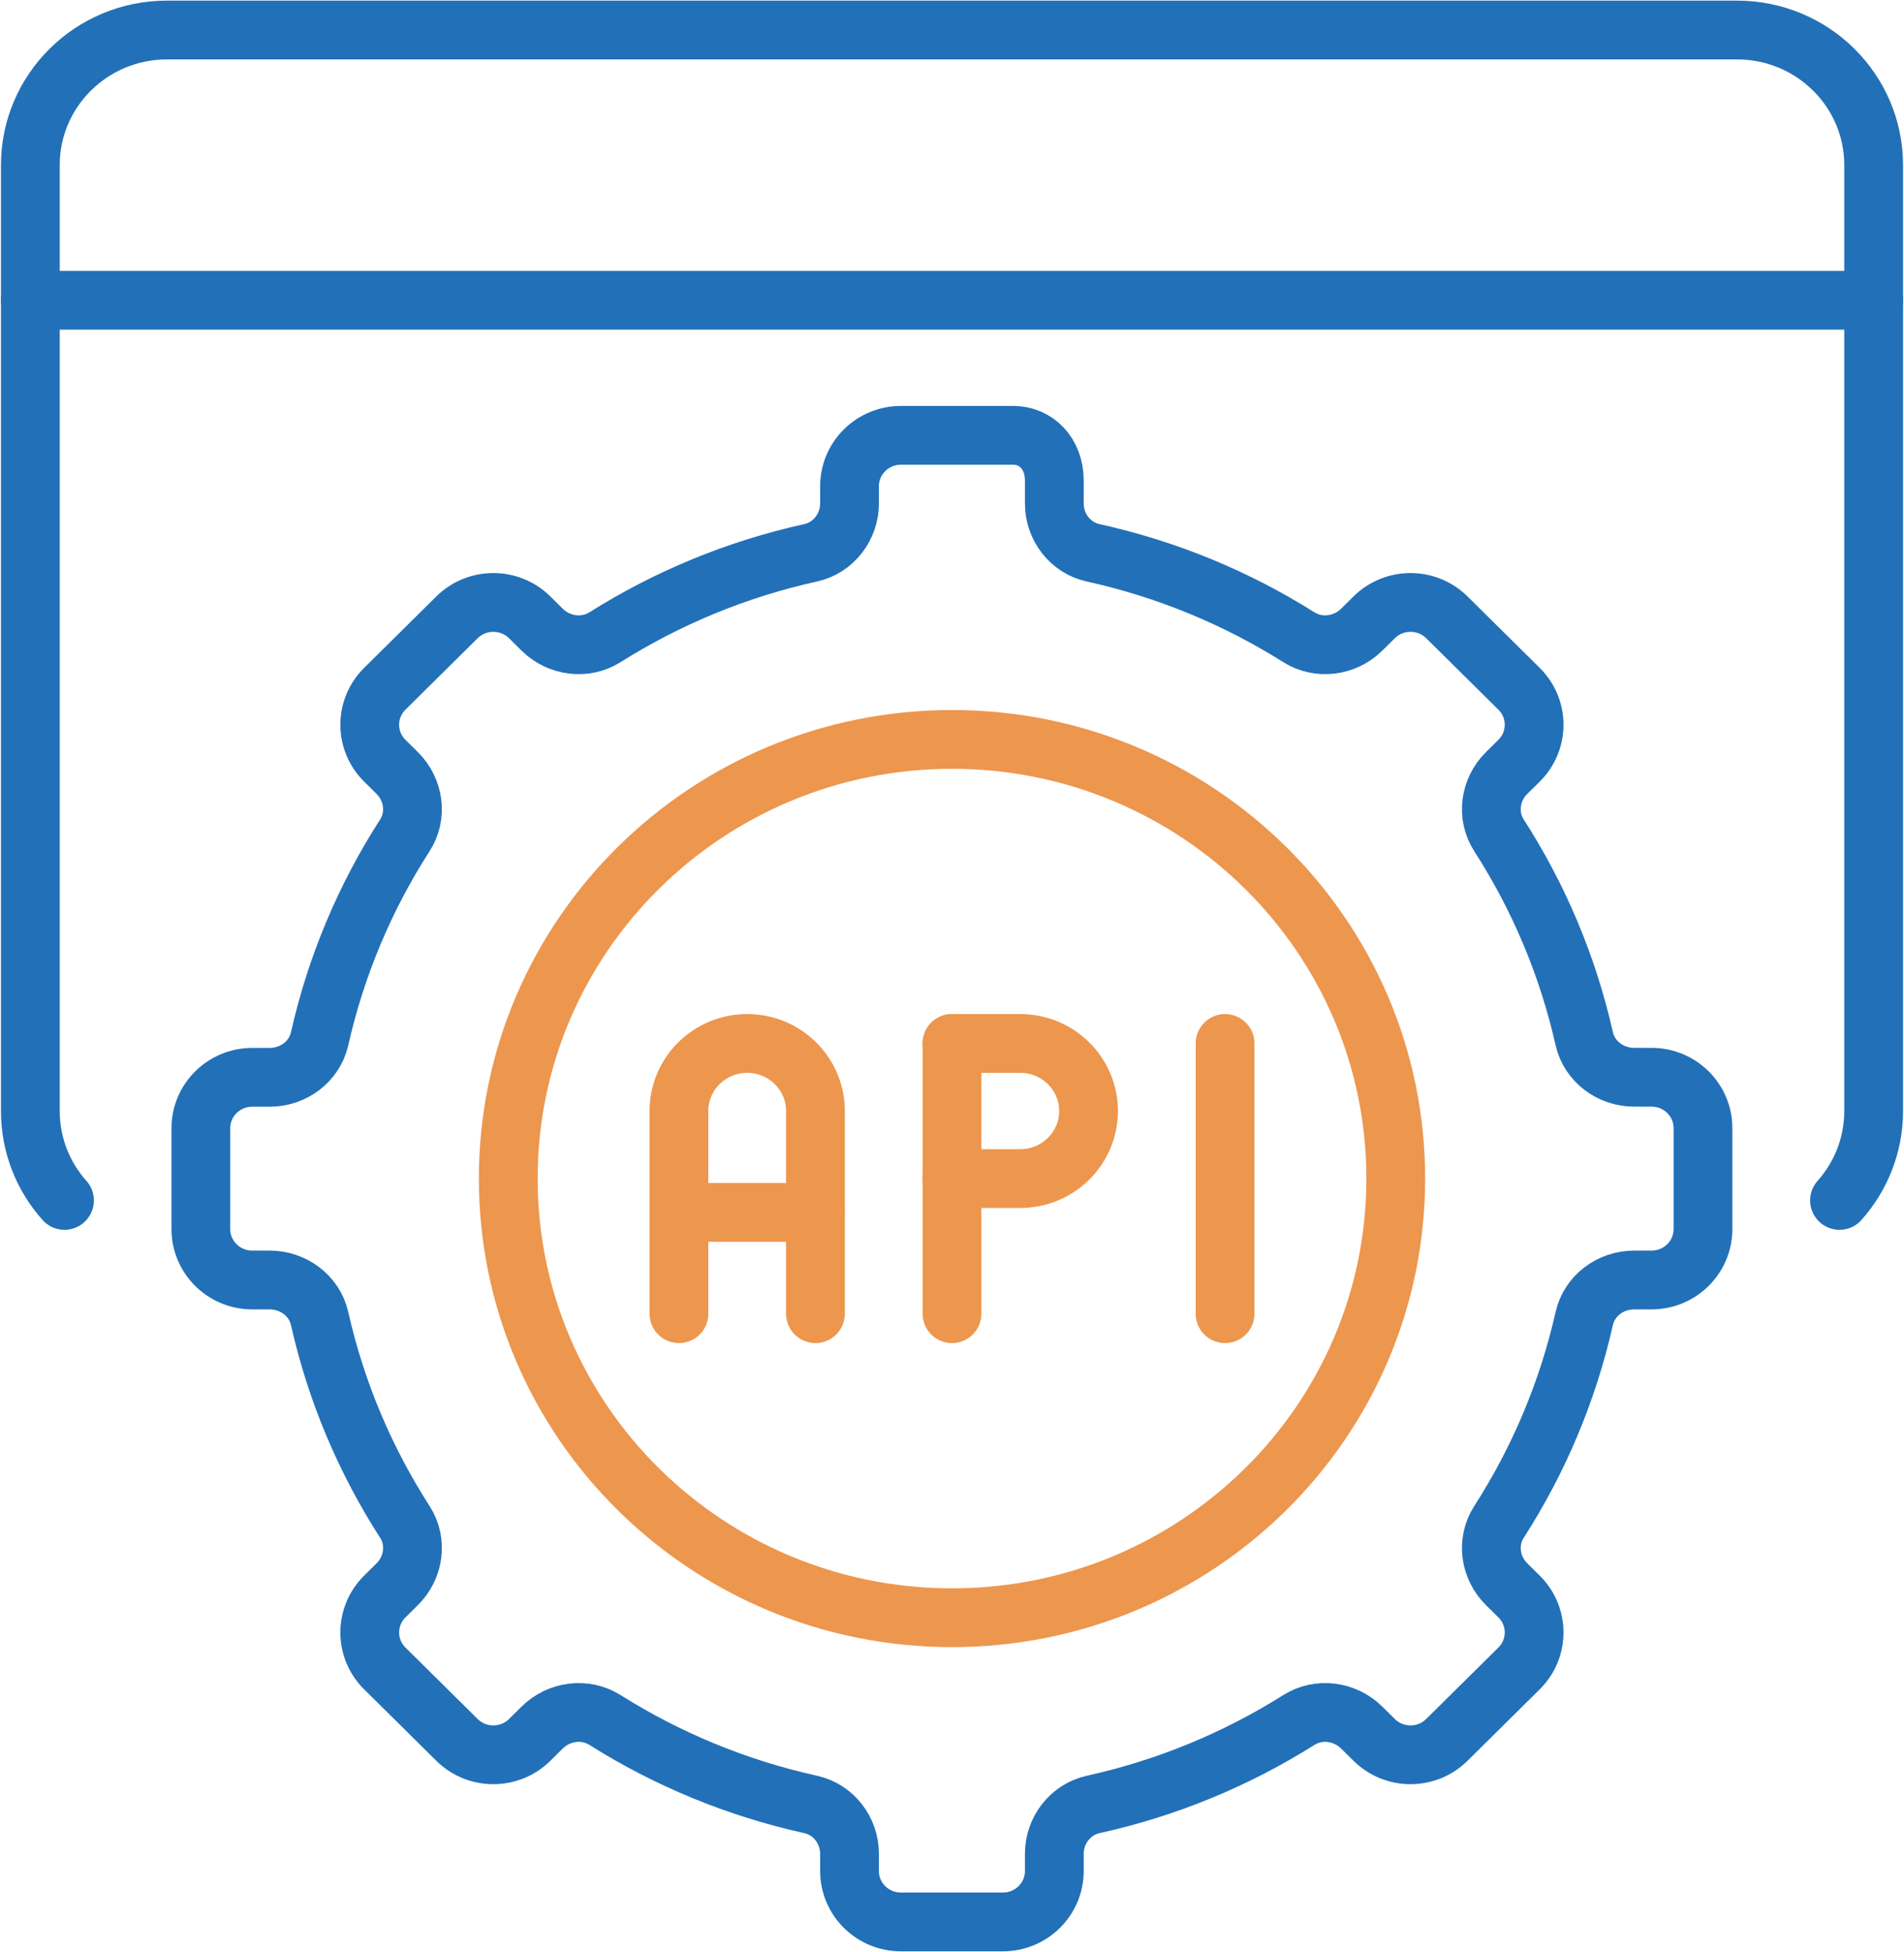
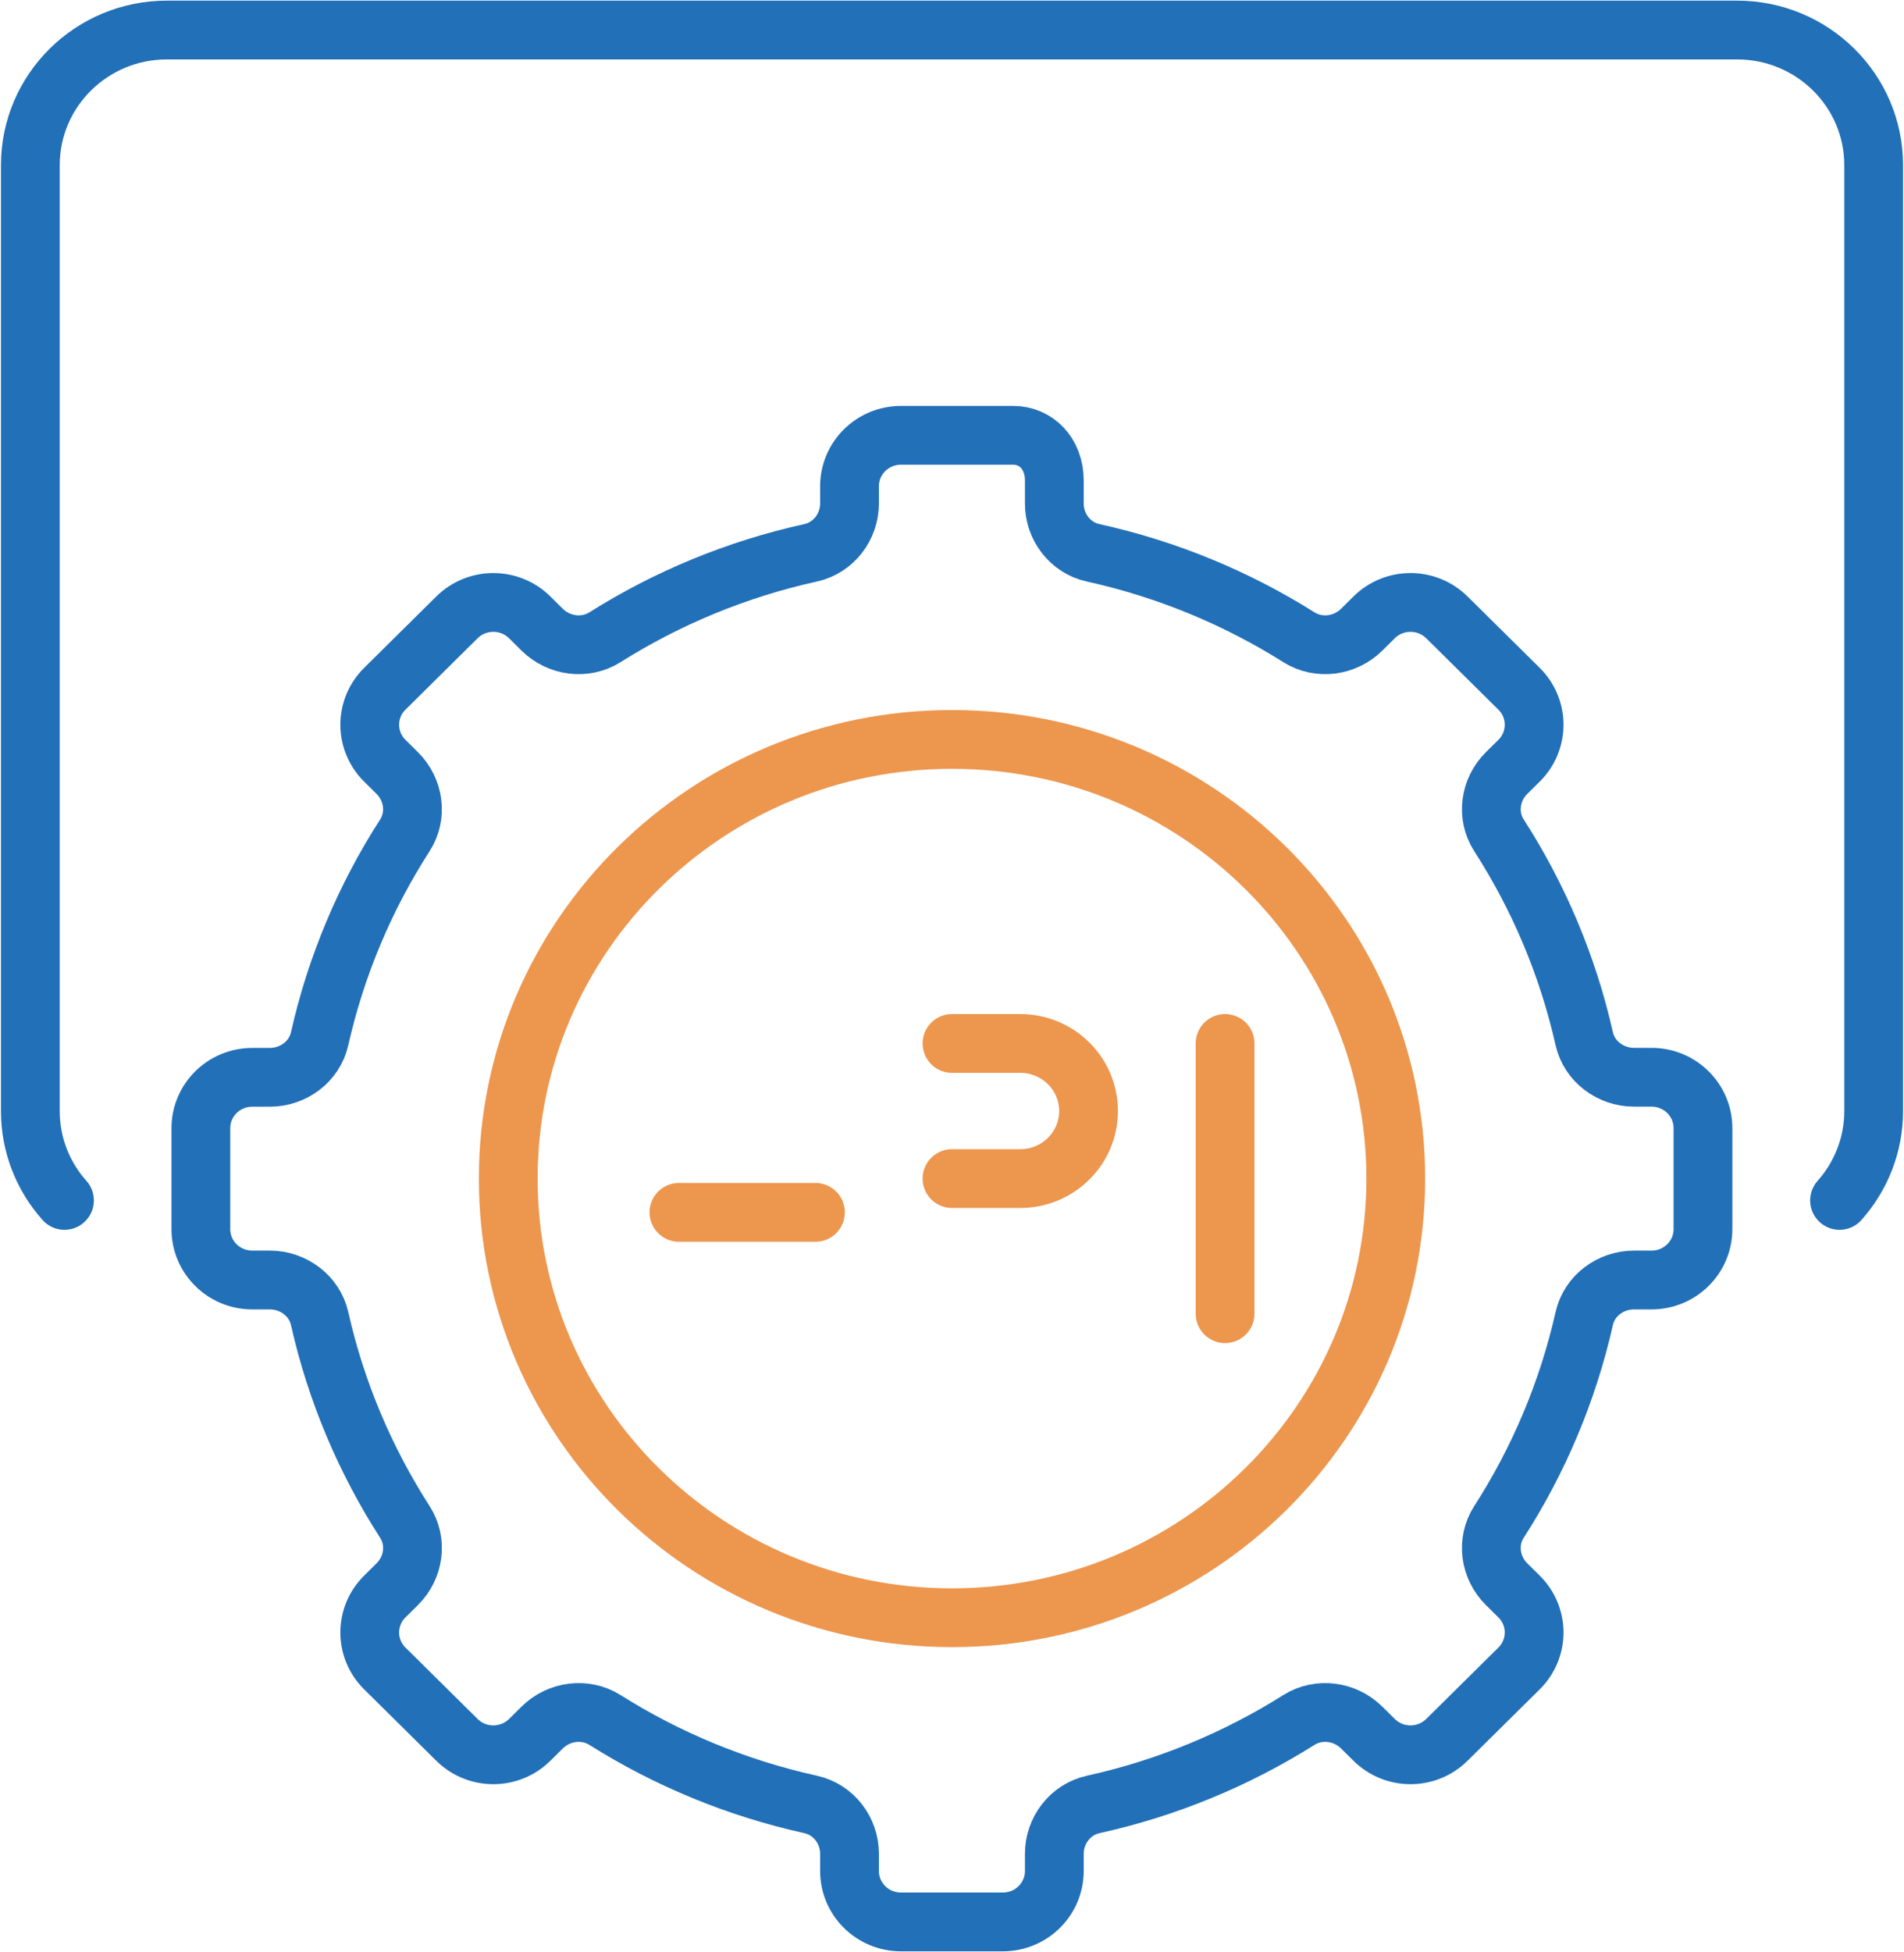
<svg xmlns="http://www.w3.org/2000/svg" width="81" height="83" viewBox="0 0 81 83" fill="none">
  <g clip-path="url(#clip0_849_2162)">
-     <path d="M1.291 12.769H79.709" stroke="#2270B8" stroke-width="2.5" stroke-linecap="round" stroke-linejoin="round" />
-     <path d="M28.883 55.865V47.246C28.883 45.66 30.183 44.373 31.787 44.373C33.391 44.373 34.691 45.66 34.691 47.246V55.865" stroke="#ED964E" stroke-width="2.5" stroke-linecap="round" stroke-linejoin="round" />
    <path d="M28.883 51.556H34.691" stroke="#ED964E" stroke-width="2.5" stroke-linecap="round" stroke-linejoin="round" />
-     <path d="M40.5 55.865V44.373" stroke="#ED964E" stroke-width="2.5" stroke-linecap="round" stroke-linejoin="round" />
    <path d="M40.5 44.373H43.404C45.008 44.373 46.309 45.66 46.309 47.246C46.309 48.833 45.008 50.119 43.404 50.119H40.5" stroke="#ED964E" stroke-width="2.5" stroke-linecap="round" stroke-linejoin="round" />
    <path d="M52.117 44.373V55.865" stroke="#ED964E" stroke-width="2.5" stroke-linecap="round" stroke-linejoin="round" />
    <path d="M40.5 68.794C50.926 68.794 59.379 60.433 59.379 50.119C59.379 39.805 50.926 31.444 40.5 31.444C30.074 31.444 21.622 39.805 21.622 50.119C21.622 60.433 30.074 68.794 40.5 68.794Z" stroke="#ED964E" stroke-width="2.5" stroke-linecap="round" stroke-linejoin="round" />
    <path d="M72.448 52.264V47.974C72.448 46.78 71.47 45.81 70.26 45.81H69.518C68.518 45.81 67.617 45.142 67.398 44.175C66.694 41.053 65.452 38.135 63.767 35.518C63.228 34.678 63.383 33.577 64.093 32.874L64.623 32.351C65.478 31.505 65.478 30.135 64.623 29.289L61.553 26.253C60.698 25.408 59.314 25.408 58.459 26.253L57.929 26.777C57.22 27.479 56.106 27.633 55.258 27.099C52.611 25.433 49.658 24.204 46.502 23.508C45.525 23.294 44.853 22.404 44.853 21.414V20.431C44.853 19.282 44.072 18.512 43.108 18.512H38.328C37.121 18.512 36.14 19.48 36.14 20.677V21.411C36.14 22.4 35.466 23.291 34.488 23.508C31.332 24.204 28.382 25.433 25.736 27.099C24.887 27.633 23.774 27.479 23.064 26.777L22.535 26.253C21.68 25.408 20.295 25.408 19.44 26.253L16.371 29.289C15.516 30.135 15.516 31.505 16.371 32.351L16.897 32.871C17.61 33.577 17.765 34.681 17.223 35.524C15.538 38.142 14.299 41.059 13.596 44.178C13.376 45.146 12.479 45.813 11.476 45.813H10.733C9.526 45.813 8.545 46.78 8.545 47.977V52.268C8.545 53.462 9.523 54.432 10.733 54.432H11.476C12.476 54.432 13.376 55.099 13.596 56.066C14.299 59.189 15.542 62.106 17.226 64.724C17.765 65.564 17.61 66.665 16.9 67.367L16.371 67.891C15.516 68.737 15.516 70.106 16.371 70.952L19.44 73.988C20.295 74.834 21.68 74.834 22.535 73.988L23.064 73.465C23.774 72.762 24.887 72.609 25.736 73.142C28.382 74.808 31.335 76.038 34.488 76.734C35.466 76.951 36.14 77.838 36.14 78.831V79.565C36.14 80.759 37.118 81.73 38.328 81.73H42.665C43.872 81.73 44.853 80.762 44.853 79.565V78.831C44.853 77.841 45.528 76.951 46.506 76.734C49.662 76.038 52.611 74.808 55.258 73.142C56.106 72.609 57.22 72.762 57.929 73.465L58.459 73.988C59.314 74.834 60.698 74.834 61.553 73.988L64.623 70.952C65.478 70.106 65.478 68.737 64.623 67.891L64.093 67.367C63.383 66.665 63.228 65.564 63.767 64.724C65.452 62.106 66.694 59.185 67.398 56.066C67.617 55.099 68.514 54.432 69.518 54.432H70.26C71.467 54.432 72.448 53.465 72.448 52.268V52.264Z" stroke="#2270B8" stroke-width="2.5" stroke-linecap="round" stroke-linejoin="round" />
    <path d="M2.743 51.048C1.839 50.036 1.291 48.705 1.291 47.246V7.023C1.291 3.85 3.892 1.277 7.1 1.277H73.9C77.108 1.277 79.709 3.85 79.709 7.023V47.246C79.709 48.702 79.161 50.033 78.257 51.048" stroke="#2270B8" stroke-width="2.5" stroke-linecap="round" stroke-linejoin="round" />
  </g>
  <defs>
    <clipPath id="clip0_849_2162">
      <rect width="81" height="83" fill="white" />
    </clipPath>
  </defs>
</svg>